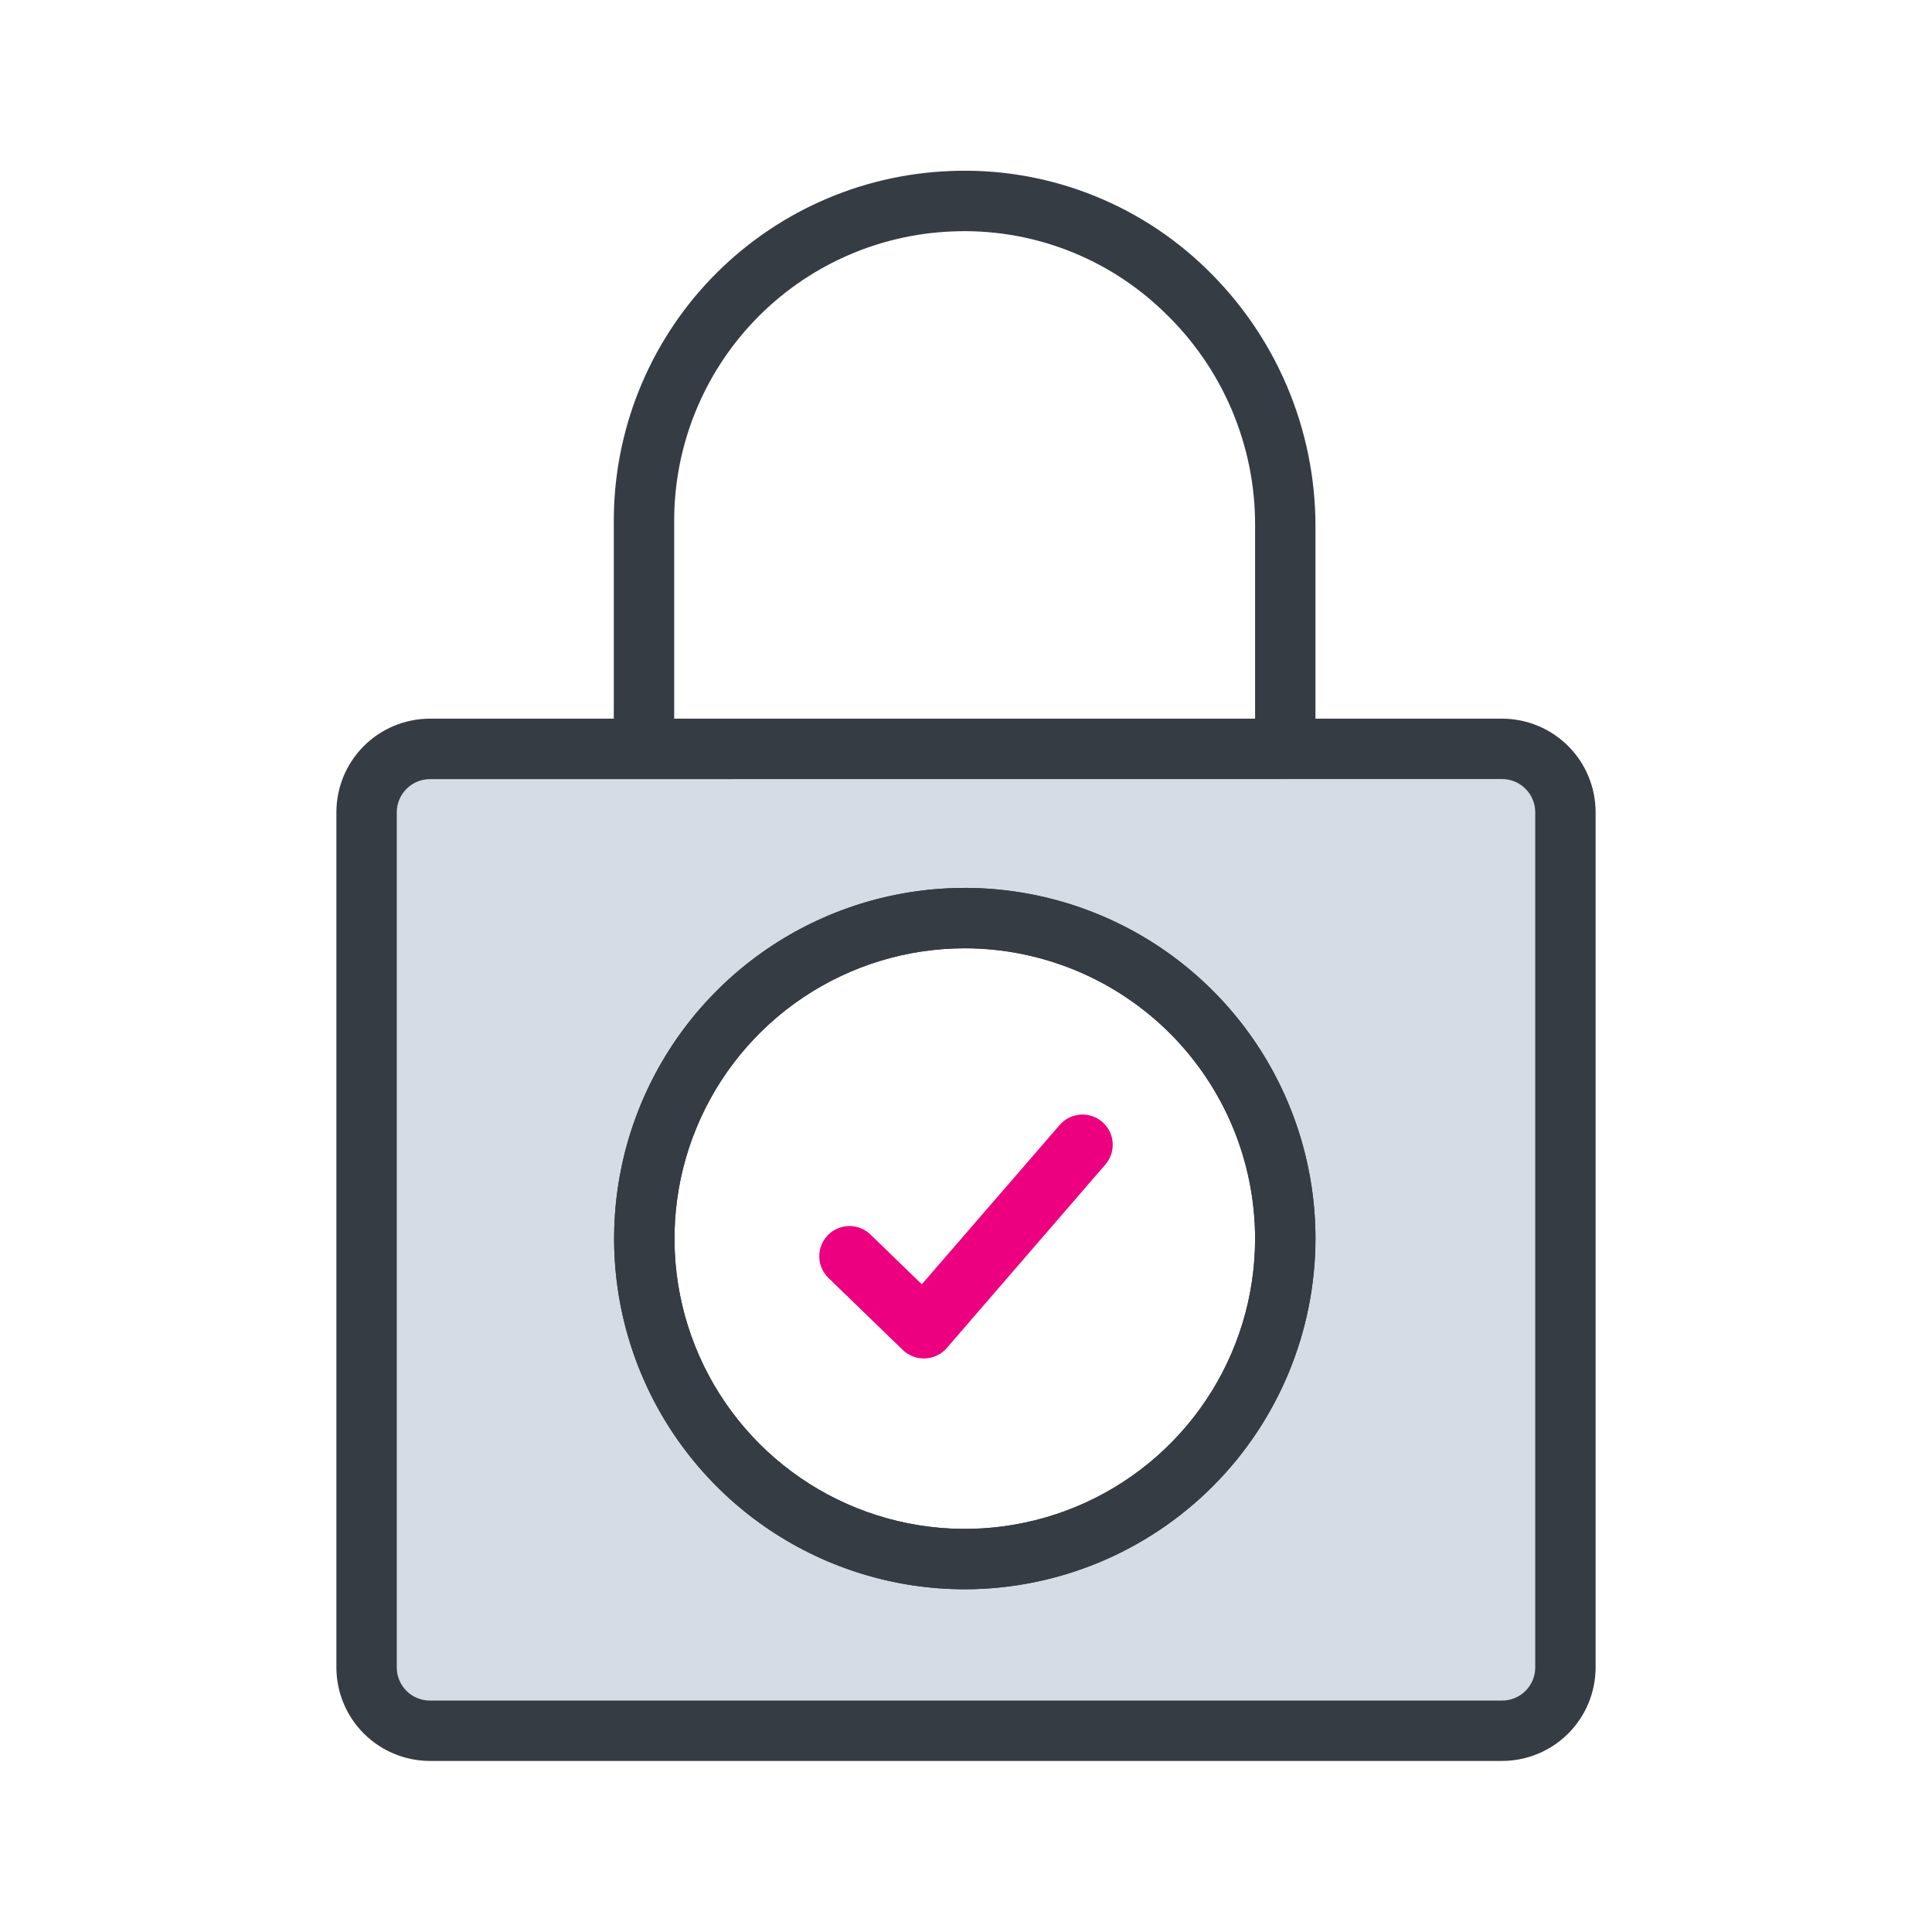
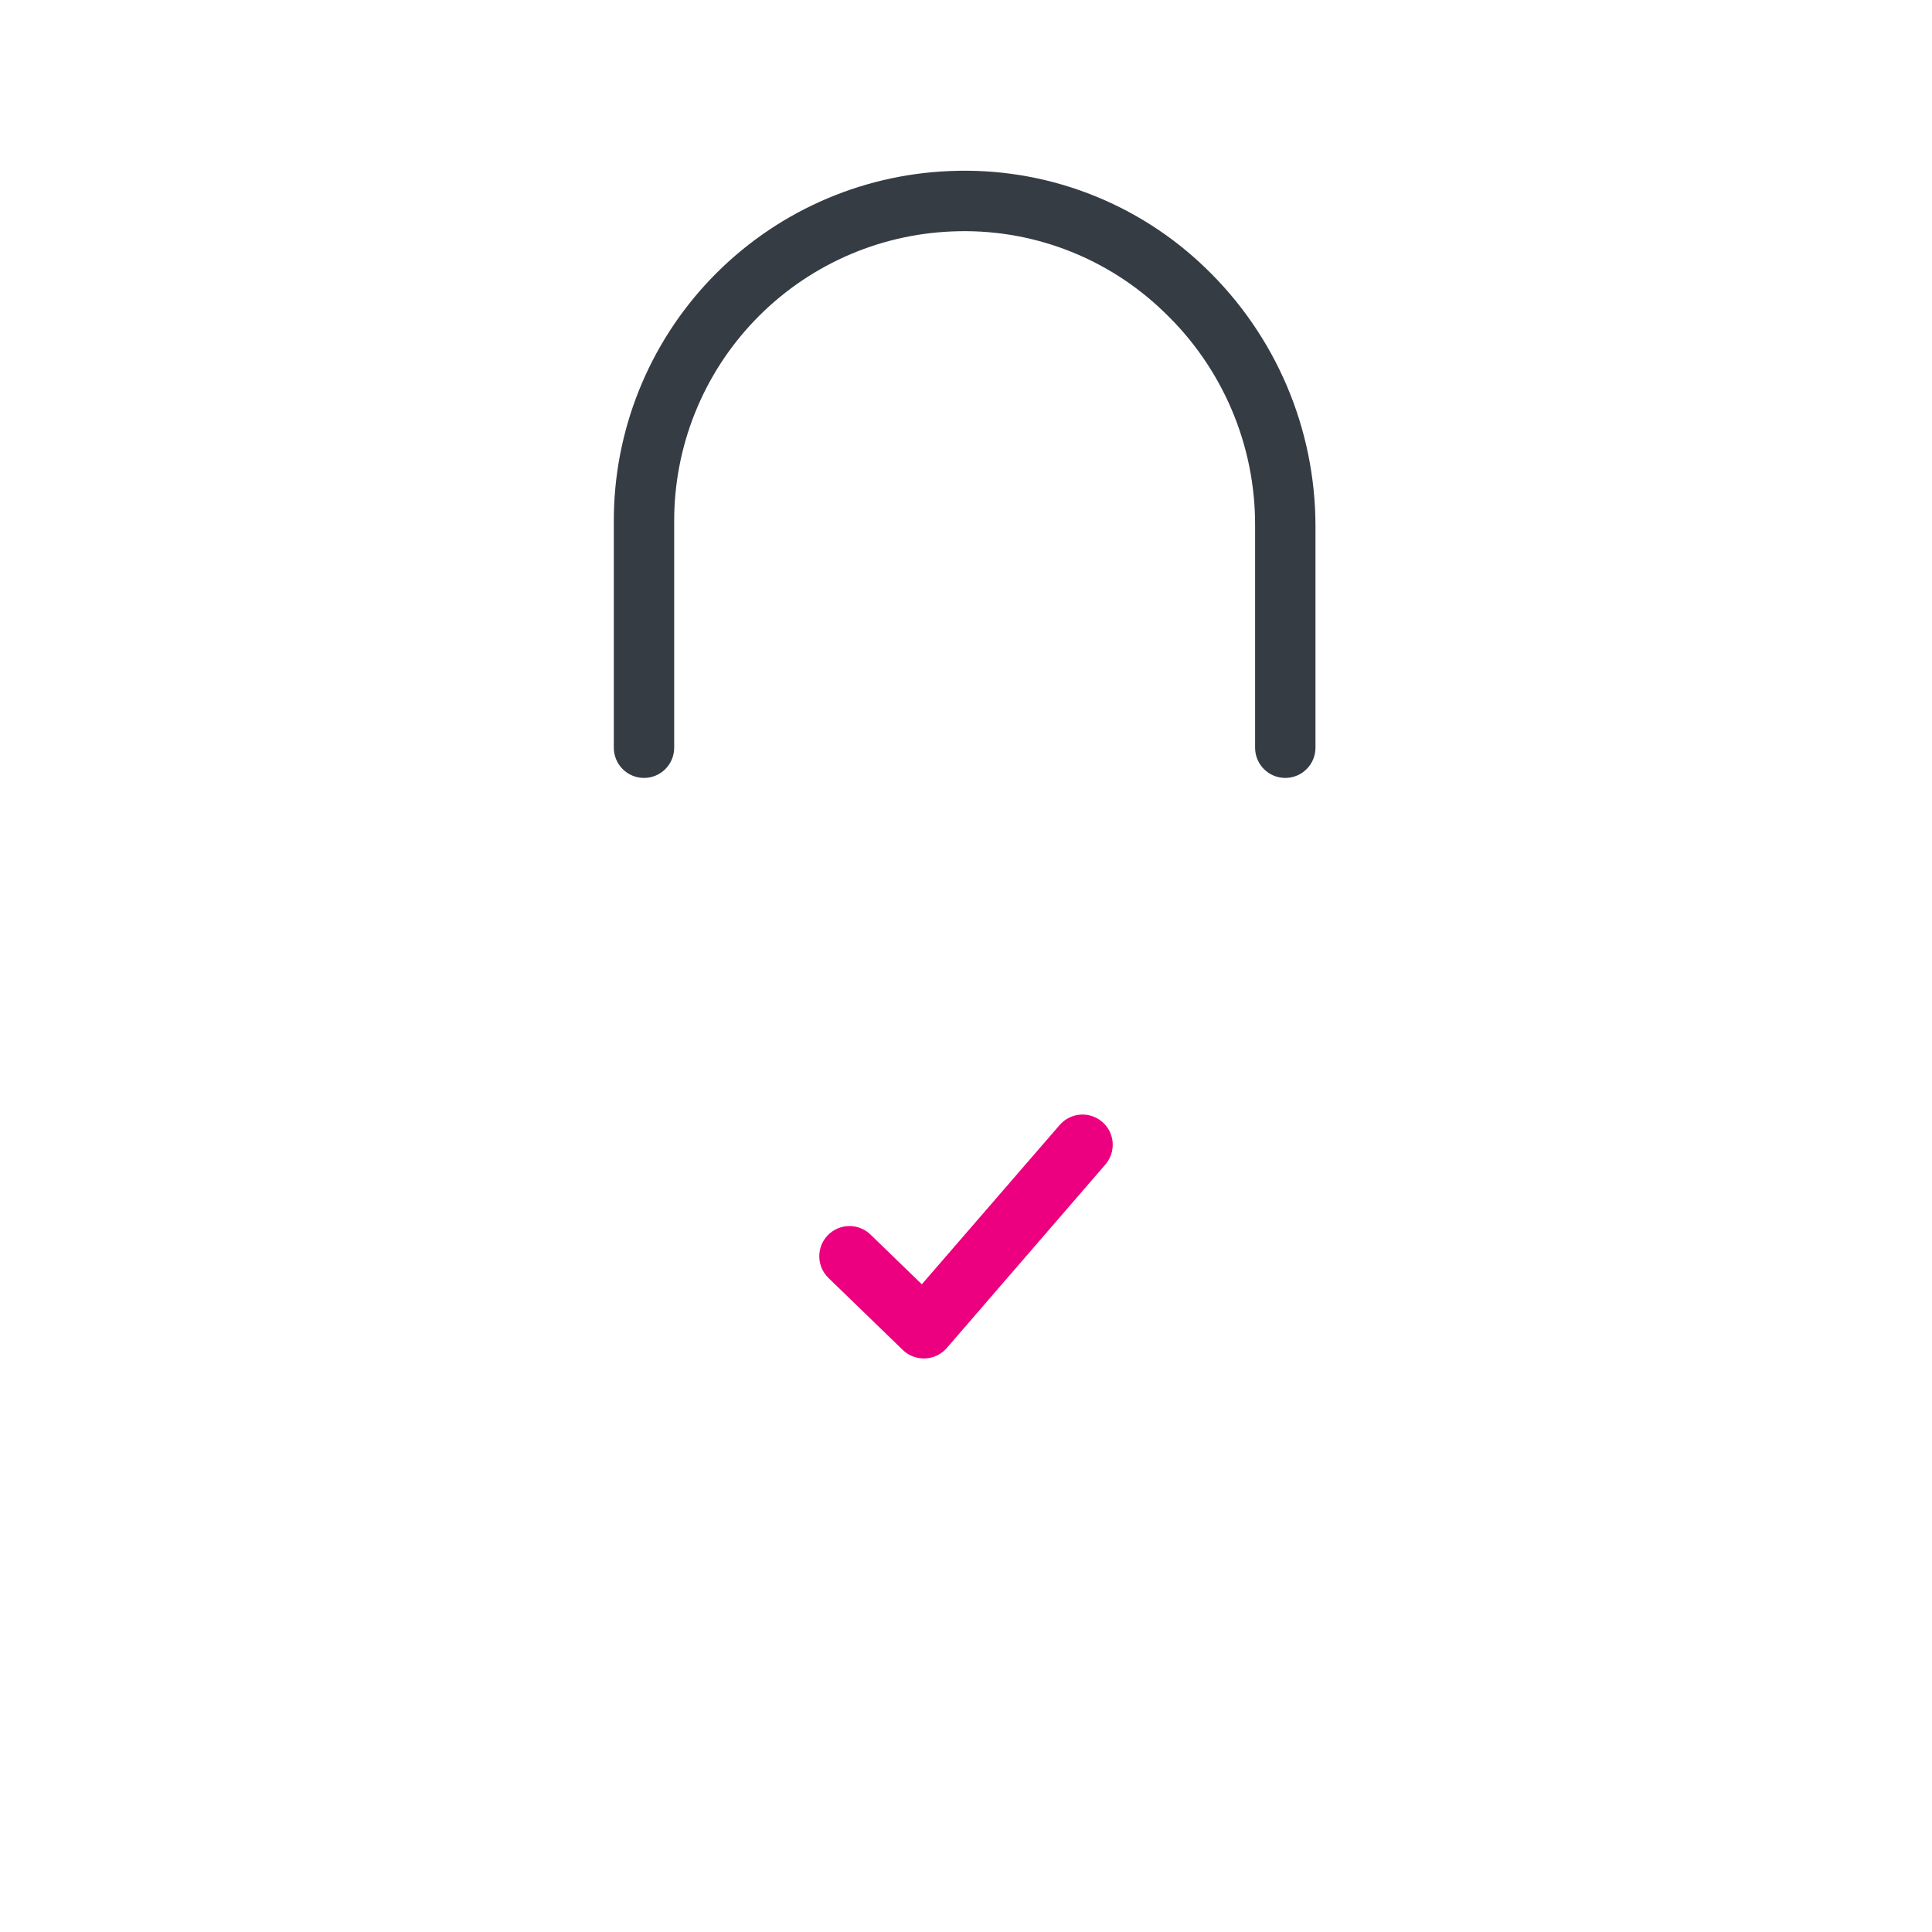
<svg xmlns="http://www.w3.org/2000/svg" width="192" height="192" viewBox="0 0 192 192" fill="none">
-   <path d="M149.28 74.43H42.72C41.052 74.43 39.452 75.092 38.272 76.272C37.093 77.452 36.43 79.052 36.43 80.72V165.72C36.433 167.386 37.096 168.983 38.276 170.161C39.455 171.338 41.053 172 42.72 172H149.28C150.948 172 152.548 171.337 153.728 170.157C154.907 168.978 155.57 167.378 155.57 165.71V80.71C155.567 79.043 154.903 77.446 153.724 76.268C152.545 75.091 150.946 74.43 149.28 74.43ZM95.87 154.94C89.571 154.938 83.414 153.068 78.178 149.567C72.941 146.066 68.861 141.091 66.452 135.271C64.042 129.451 63.413 123.048 64.643 116.87C65.873 110.692 68.907 105.018 73.362 100.565C77.817 96.112 83.492 93.079 89.67 91.851C95.848 90.623 102.252 91.254 108.071 93.665C113.89 96.076 118.864 100.158 122.363 105.396C125.862 110.633 127.73 116.791 127.73 123.09C127.73 127.273 126.906 131.416 125.305 135.28C123.703 139.145 121.356 142.657 118.398 145.615C115.439 148.572 111.927 150.918 108.062 152.518C104.196 154.118 100.053 154.941 95.87 154.94Z" fill="#D5DCE5" />
-   <path d="M149.28 175H42.72C40.257 174.997 37.895 174.018 36.154 172.276C34.412 170.534 33.433 168.173 33.43 165.71V80.71C33.433 78.247 34.412 75.885 36.154 74.144C37.895 72.402 40.257 71.423 42.72 71.42H149.28C151.743 71.423 154.104 72.402 155.846 74.144C157.588 75.885 158.567 78.247 158.57 80.71V165.71C158.567 168.173 157.588 170.534 155.846 172.276C154.104 174.018 151.743 174.997 149.28 175ZM42.72 77.43C41.848 77.433 41.013 77.78 40.397 78.397C39.78 79.013 39.433 79.848 39.43 80.72V165.72C39.433 166.591 39.78 167.425 40.397 168.04C41.014 168.655 41.849 169 42.72 169H149.28C150.153 169 150.989 168.653 151.606 168.036C152.223 167.419 152.57 166.582 152.57 165.71V80.71C152.567 79.838 152.22 79.003 151.603 78.386C150.987 77.77 150.152 77.423 149.28 77.42L42.72 77.43ZM95.87 157.94C88.978 157.938 82.241 155.892 76.511 152.062C70.781 148.231 66.316 142.788 63.68 136.42C61.044 130.051 60.355 123.044 61.701 116.285C63.047 109.525 66.367 103.317 71.241 98.444C76.115 93.571 82.325 90.253 89.085 88.909C95.845 87.565 102.851 88.256 109.219 90.894C115.586 93.532 121.028 97.999 124.857 103.729C128.686 109.46 130.73 116.198 130.73 123.09C130.719 132.331 127.043 141.191 120.507 147.724C113.972 154.258 105.111 157.932 95.87 157.94ZM95.87 94.24C90.164 94.242 84.588 95.936 79.844 99.107C75.102 102.278 71.405 106.785 69.223 112.056C67.041 117.328 66.471 123.129 67.586 128.724C68.7 134.32 71.448 139.46 75.484 143.493C79.519 147.527 84.659 150.274 90.255 151.386C95.851 152.499 101.652 151.927 106.923 149.743C112.194 147.559 116.699 143.861 119.869 139.117C123.038 134.373 124.73 128.795 124.73 123.09C124.722 115.439 121.679 108.104 116.268 102.695C110.857 97.286 103.521 94.245 95.87 94.24Z" fill="#363C44" />
  <path d="M127.73 77.31C126.934 77.31 126.171 76.994 125.609 76.431C125.046 75.869 124.73 75.106 124.73 74.31V52.24C124.746 48.269 123.95 44.337 122.392 40.685C120.834 37.033 118.547 33.737 115.67 31C112.888 28.304 109.586 26.205 105.965 24.829C102.344 23.454 98.48 22.831 94.61 23C87.169 23.3 80.134 26.474 74.985 31.855C69.835 37.235 66.973 44.403 67 51.85V74.31C67 75.106 66.684 75.869 66.121 76.431C65.559 76.994 64.796 77.31 64 77.31C63.204 77.31 62.441 76.994 61.879 76.431C61.316 75.869 61 75.106 61 74.31V51.85C60.972 42.854 64.432 34.197 70.653 27.698C76.874 21.199 85.371 17.365 94.36 17C99.037 16.791 103.708 17.54 108.085 19.199C112.463 20.858 116.456 23.394 119.82 26.65C123.26 29.96 125.999 33.929 127.874 38.321C129.748 42.712 130.719 47.435 130.73 52.21V74.31C130.73 75.106 130.414 75.869 129.851 76.431C129.289 76.994 128.526 77.31 127.73 77.31Z" fill="#363C44" />
-   <path d="M95.87 157.94C88.978 157.938 82.241 155.893 76.511 152.062C70.781 148.232 66.316 142.788 63.68 136.42C61.044 130.052 60.355 123.045 61.701 116.285C63.047 109.526 66.367 103.317 71.241 98.444C76.115 93.571 82.325 90.253 89.085 88.909C95.845 87.565 102.851 88.256 109.219 90.894C115.586 93.532 121.028 97.999 124.857 103.73C128.686 109.46 130.73 116.198 130.73 123.09C130.719 132.332 127.043 141.191 120.507 147.725C113.972 154.258 105.111 157.932 95.87 157.94ZM95.87 94.24C90.164 94.242 84.588 95.936 79.844 99.107C75.102 102.278 71.405 106.785 69.223 112.057C67.041 117.329 66.471 123.129 67.585 128.725C68.7 134.32 71.448 139.46 75.484 143.494C79.519 147.528 84.659 150.274 90.255 151.387C95.851 152.499 101.652 151.927 106.923 149.743C112.194 147.559 116.699 143.862 119.869 139.117C123.038 134.373 124.73 128.796 124.73 123.09C124.722 115.439 121.679 108.104 116.268 102.695C110.857 97.287 103.521 94.246 95.87 94.24Z" fill="#363C44" />
  <path d="M91.8 135C91.019 134.999 90.269 134.695 89.71 134.15L82.33 127C81.758 126.446 81.43 125.687 81.418 124.891C81.406 124.095 81.711 123.327 82.265 122.755C82.819 122.184 83.578 121.856 84.374 121.843C85.17 121.831 85.938 122.136 86.51 122.69L91.61 127.63L105.31 111.8C105.831 111.198 106.57 110.828 107.364 110.77C108.159 110.713 108.943 110.974 109.545 111.495C110.147 112.016 110.517 112.755 110.575 113.549C110.632 114.344 110.371 115.128 109.85 115.73L94.06 134C93.791 134.302 93.463 134.546 93.097 134.718C92.731 134.889 92.334 134.986 91.93 135H91.8Z" fill="#ED0080" />
</svg>